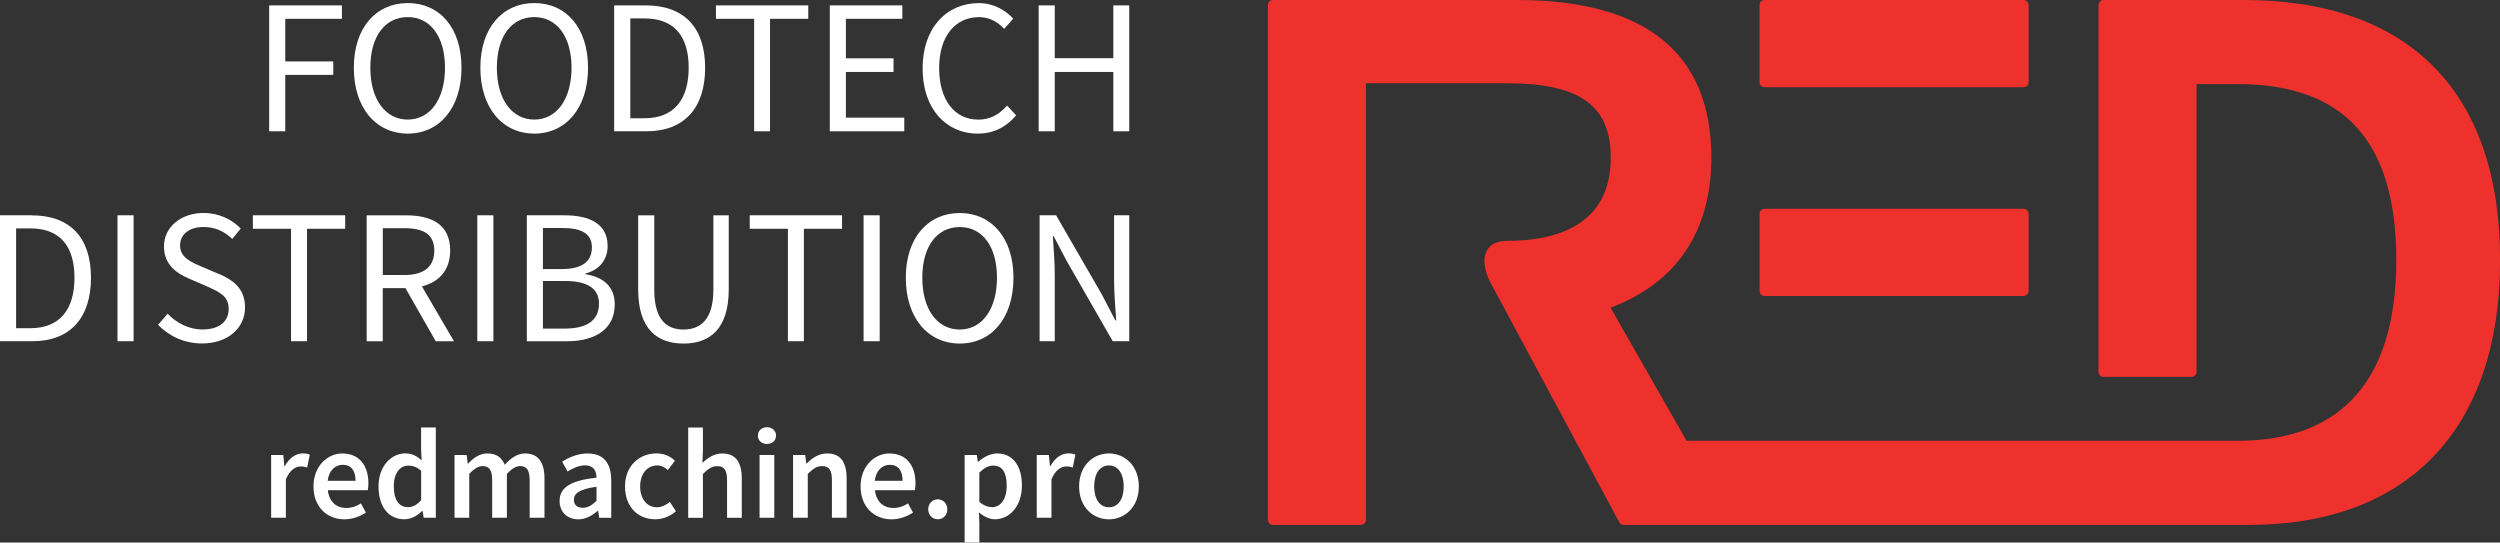
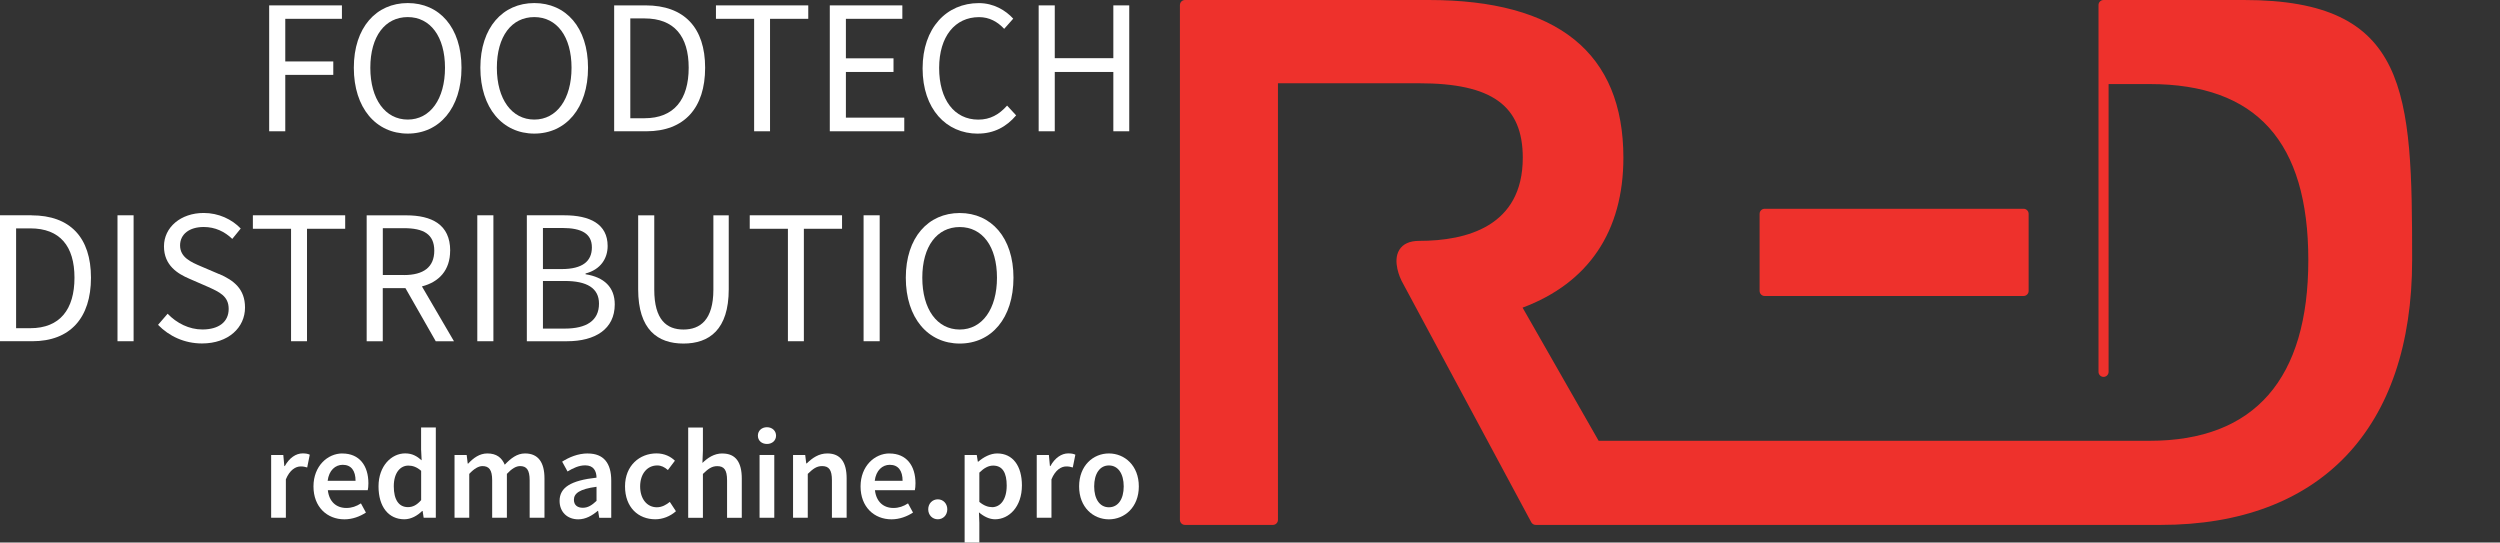
<svg xmlns="http://www.w3.org/2000/svg" id="_Слой_1" data-name="Слой 1" viewBox="0 0 506.18 109.85">
  <rect x="0" y="0" width="506.18" height="109.85" fill="#333333" stroke="none" />
  <defs>
    <style> .cls-1 { fill: #fff; } .cls-2 { fill: #ee312c; } </style>
  </defs>
  <g>
-     <path class="cls-2" d="M454.32,0h-28.41c-.56,0-1.02.46-1.02,1.02v74.27c0,.56.46,1.02,1.02,1.02h17.81c.56,0,1.02-.46,1.02-1.02V17.02h8.31c21.62,0,32.13,11.66,32.13,35.64s-10.81,36.59-32.13,36.59h-111.56l-15.4-26.96c13.36-5,20.41-15.47,20.41-30.35,0-21.19-13.27-31.94-39.43-31.94h-49.34c-.56,0-1.02.46-1.02,1.02v104.24c0,.56.46,1.02,1.02,1.02h17.81c.56,0,1.02-.46,1.02-1.02V16.86h28.6c14.7,0,20.97,4.51,20.97,15.08,0,13.91-11.41,16.83-20.97,16.83-1.93,0-3.28.61-4.02,1.81-1.45,2.34.24,5.86.45,6.28l26.26,48.88c.18.33.52.54.9.54h126.54c32.35,0,50.91-19.54,50.91-53.62S487.76,0,454.32,0Z" />
-     <path class="cls-2" d="M357.29,0h52.43c.56,0,1.02.46,1.02,1.02v15.62c0,.56-.46,1.02-1.02,1.02h-52.44c-.56,0-1.02-.46-1.02-1.02V1.02c0-.56.46-1.02,1.02-1.02Z" />
+     <path class="cls-2" d="M454.32,0h-28.41c-.56,0-1.02.46-1.02,1.02v74.27c0,.56.46,1.02,1.02,1.02c.56,0,1.02-.46,1.02-1.02V17.02h8.31c21.62,0,32.13,11.66,32.13,35.64s-10.81,36.59-32.13,36.59h-111.56l-15.4-26.96c13.36-5,20.41-15.47,20.41-30.35,0-21.19-13.27-31.94-39.43-31.94h-49.34c-.56,0-1.02.46-1.02,1.02v104.24c0,.56.46,1.02,1.02,1.02h17.81c.56,0,1.02-.46,1.02-1.02V16.86h28.6c14.7,0,20.97,4.51,20.97,15.08,0,13.91-11.41,16.83-20.97,16.83-1.93,0-3.28.61-4.02,1.81-1.45,2.34.24,5.86.45,6.28l26.26,48.88c.18.33.52.54.9.54h126.54c32.35,0,50.91-19.54,50.91-53.62S487.76,0,454.32,0Z" />
    <path class="cls-2" d="M357.29,42.27h52.43c.56,0,1.02.46,1.02,1.02v15.62c0,.56-.46,1.02-1.02,1.02h-52.43c-.56,0-1.02-.46-1.02-1.02v-15.62c0-.56.46-1.02,1.02-1.02Z" />
  </g>
  <g>
    <polygon class="cls-1" points="57.76 15.16 67.48 15.16 67.48 12.44 57.76 12.44 57.76 3.81 69.23 3.81 69.23 1.09 54.5 1.09 54.5 26.58 57.76 26.58 57.76 15.16" />
    <path class="cls-1" d="M82.56,27.05c6.37,0,10.88-5.13,10.88-13.33S88.94.62,82.56.62s-10.92,4.94-10.92,13.1,4.51,13.33,10.92,13.33ZM82.56,3.46c4.55,0,7.54,3.93,7.54,10.26s-2.99,10.49-7.54,10.49-7.58-4.12-7.58-10.49,2.99-10.26,7.58-10.26Z" />
    <path class="cls-1" d="M108.18,27.05c6.37,0,10.88-5.13,10.88-13.33S114.55.62,108.18.62s-10.92,4.94-10.92,13.1,4.51,13.33,10.92,13.33ZM108.18,3.46c4.55,0,7.54,3.93,7.54,10.26s-2.99,10.49-7.54,10.49-7.58-4.12-7.58-10.49,2.99-10.26,7.58-10.26Z" />
    <path class="cls-1" d="M142.77,13.72c0-8.08-4.2-12.63-12.05-12.63h-6.37v25.49h6.53c7.7,0,11.89-4.74,11.89-12.86ZM127.62,23.94V3.73h2.88c5.98,0,8.94,3.58,8.94,9.99s-2.95,10.22-8.94,10.22h-2.88Z" />
    <polygon class="cls-1" points="152.69 26.58 155.91 26.58 155.91 3.81 163.65 3.81 163.65 1.09 144.96 1.09 144.96 3.81 152.69 3.81 152.69 26.58" />
    <polygon class="cls-1" points="183.09 23.82 171.27 23.82 171.27 14.57 180.91 14.57 180.91 11.81 171.27 11.81 171.27 3.81 182.7 3.81 182.7 1.09 168.01 1.09 168.01 26.58 183.09 26.58 183.09 23.82" />
    <path class="cls-1" d="M198.01,27.05c3.22,0,5.75-1.36,7.73-3.69l-1.83-1.98c-1.63,1.82-3.42,2.84-5.83,2.84-4.86,0-7.93-4.04-7.93-10.45s3.23-10.3,8.08-10.3c2.1,0,3.73.93,5.09,2.37l1.83-2.06c-1.52-1.67-3.93-3.15-6.96-3.15-6.53,0-11.39,5.01-11.39,13.22s4.78,13.21,11.19,13.21Z" />
    <polygon class="cls-1" points="213.56 14.57 225.42 14.57 225.42 26.58 228.64 26.58 228.64 1.09 225.42 1.09 225.42 11.78 213.56 11.78 213.56 1.09 210.3 1.09 210.3 26.58 213.56 26.58 213.56 14.57" />
    <path class="cls-1" d="M6.37,43.59H0v25.5h6.53c7.7,0,11.89-4.74,11.89-12.86s-4.2-12.63-12.05-12.63ZM6.14,66.45h-2.88v-20.21h2.88c5.98,0,8.94,3.58,8.94,9.99s-2.95,10.22-8.94,10.22Z" />
    <rect class="cls-1" x="23.79" y="43.59" width="3.26" height="25.5" />
    <path class="cls-1" d="M44.35,55.49l-3.65-1.56c-1.98-.85-4.24-1.79-4.24-4.24,0-2.29,1.9-3.73,4.78-3.73,2.33,0,4.24.93,5.79,2.41l1.71-2.1c-1.79-1.87-4.47-3.15-7.5-3.15-4.62,0-8.04,2.88-8.04,6.76s2.8,5.56,5.17,6.57l3.65,1.59c2.41,1.09,4.28,1.9,4.28,4.51s-1.98,4.16-5.33,4.16c-2.68,0-5.21-1.28-7.03-3.19l-1.94,2.25c2.22,2.29,5.33,3.77,8.9,3.77,5.36,0,8.71-3.23,8.71-7.27,0-3.77-2.29-5.52-5.25-6.8Z" />
    <polygon class="cls-1" points="58.93 69.09 62.16 69.09 62.16 46.32 69.89 46.32 69.89 43.59 51.2 43.59 51.2 46.32 58.93 46.32 58.93 69.09" />
    <path class="cls-1" d="M91.15,50.75c0-5.29-3.73-7.15-8.9-7.15h-8.01v25.5h3.26v-10.76h4.59l6.14,10.76h3.69l-6.49-11.11c3.46-.89,5.71-3.27,5.71-7.23ZM81.79,55.68h-4.28v-9.48h4.28c3.96,0,6.14,1.21,6.14,4.55s-2.18,4.94-6.14,4.94Z" />
    <rect class="cls-1" x="96.64" y="43.59" width="3.26" height="25.5" />
    <path class="cls-1" d="M118.56,55.53v-.16c3.03-.78,4.47-3.03,4.47-5.56,0-4.47-3.61-6.22-8.78-6.22h-7.58v25.5h8.16c5.67,0,9.64-2.45,9.64-7.46,0-3.5-2.18-5.52-5.91-6.1ZM109.93,46.16h3.93c3.93,0,5.98,1.17,5.98,3.93s-1.83,4.39-6.14,4.39h-3.77v-8.32ZM114.36,66.53h-4.43v-9.64h4.43c4.47,0,6.92,1.44,6.92,4.59,0,3.46-2.56,5.05-6.92,5.05Z" />
    <path class="cls-1" d="M147.55,58.56v-14.96h-3.11v15.04c0,6.14-2.68,8.08-6.06,8.08s-5.91-1.94-5.91-8.08v-15.04h-3.26v14.96c0,8.2,3.96,11,9.17,11s9.17-2.8,9.17-11Z" />
    <polygon class="cls-1" points="162.76 69.09 162.76 46.32 170.49 46.32 170.49 43.59 151.8 43.59 151.8 46.32 159.53 46.32 159.53 69.09 162.76 69.09" />
    <rect class="cls-1" x="174.85" y="43.59" width="3.26" height="25.5" />
    <path class="cls-1" d="M205.2,56.23c0-8.12-4.51-13.1-10.88-13.1s-10.92,4.94-10.92,13.1,4.51,13.33,10.92,13.33,10.88-5.13,10.88-13.33ZM194.32,66.72c-4.59,0-7.58-4.12-7.58-10.49s2.99-10.26,7.58-10.26,7.54,3.93,7.54,10.26-2.99,10.49-7.54,10.49Z" />
-     <path class="cls-1" d="M216.09,53.04l9.21,16.05h3.34v-25.5h-3.07v13.18c0,2.68.27,5.56.43,8.12h-.16l-2.76-5.29-9.25-16.01h-3.34v25.5h3.07v-13.33c0-2.68-.23-5.4-.39-7.97h.15l2.76,5.25Z" />
    <path class="cls-1" d="M57.67,94.37h-.1l-.21-2.25h-2.46v12.71h2.98v-7.77c.78-1.92,1.99-2.62,3-2.62.54,0,.88.08,1.32.21l.52-2.59c-.39-.18-.8-.26-1.45-.26-1.35,0-2.69.91-3.6,2.56Z" />
    <path class="cls-1" d="M69.32,91.81c-2.98,0-5.85,2.54-5.85,6.68s2.74,6.66,6.27,6.66c1.61,0,3.13-.57,4.35-1.37l-1.01-1.86c-.93.6-1.86.93-2.95.93-2.05,0-3.5-1.29-3.75-3.6h8.08c.08-.31.13-.83.13-1.4,0-3.55-1.81-6.03-5.26-6.03ZM66.34,97.35c.26-2.12,1.55-3.24,3.06-3.24,1.73,0,2.59,1.22,2.59,3.24h-5.64Z" />
    <path class="cls-1" d="M85.27,91.16l.1,2.04c-.98-.85-1.89-1.4-3.34-1.4-2.77,0-5.39,2.54-5.39,6.68s2.04,6.66,5.23,6.66c1.37,0,2.67-.75,3.6-1.68h.1l.21,1.37h2.46v-18.28h-2.98v4.61ZM85.27,101.26c-.85.98-1.68,1.42-2.67,1.42-1.84,0-2.87-1.48-2.87-4.22s1.32-4.19,2.95-4.19c.85,0,1.71.28,2.59,1.06v5.93Z" />
    <path class="cls-1" d="M106.29,91.81c-1.6,0-2.87.99-4.09,2.28-.6-1.42-1.66-2.28-3.52-2.28-1.58,0-2.82.91-3.88,2.05h-.1l-.21-1.74h-2.46v12.71h2.98v-8.88c.98-1.06,1.89-1.58,2.67-1.58,1.35,0,1.97.78,1.97,2.87v7.59h2.98v-8.88c.98-1.06,1.86-1.58,2.67-1.58,1.32,0,1.94.78,1.94,2.87v7.59h3v-7.97c0-3.21-1.24-5.05-3.93-5.05Z" />
    <path class="cls-1" d="M119.02,91.81c-2.02,0-3.81.78-5.2,1.66l1.09,1.99c1.11-.67,2.3-1.24,3.57-1.24,1.71,0,2.28,1.14,2.3,2.49-5.2.57-7.48,1.99-7.48,4.71,0,2.23,1.55,3.73,3.78,3.73,1.5,0,2.8-.75,3.94-1.71h.08l.23,1.4h2.43v-7.53c0-3.55-1.55-5.49-4.74-5.49ZM120.78,101.41c-.93.88-1.73,1.4-2.77,1.4s-1.81-.49-1.81-1.63c0-1.27,1.14-2.17,4.58-2.62v2.85Z" />
    <path class="cls-1" d="M133,102.71c-1.99,0-3.39-1.68-3.39-4.22s1.42-4.25,3.47-4.25c.8,0,1.48.34,2.15.93l1.42-1.89c-.85-.83-2.1-1.48-3.73-1.48-3.39,0-6.37,2.44-6.37,6.68s2.67,6.66,6.14,6.66c1.45,0,2.98-.57,4.17-1.63l-1.24-1.89c-.7.57-1.58,1.09-2.62,1.09Z" />
    <path class="cls-1" d="M146.28,91.81c-1.73,0-3,.91-4.06,1.92l.1-2.46v-4.71h-2.98v18.28h2.98v-8.88c1.06-1.03,1.79-1.58,2.9-1.58,1.4,0,1.99.78,1.99,2.87v7.59h2.98v-7.97c0-3.21-1.19-5.05-3.91-5.05Z" />
    <path class="cls-1" d="M155.29,86.5c-1.06,0-1.84.7-1.84,1.71s.78,1.68,1.84,1.68,1.84-.7,1.84-1.68-.78-1.71-1.84-1.71Z" />
    <rect class="cls-1" x="153.79" y="92.12" width="2.98" height="12.71" />
    <path class="cls-1" d="M167.51,91.81c-1.73,0-3.03.91-4.17,2.02h-.1l-.21-1.71h-2.46v12.71h2.98v-8.88c1.06-1.03,1.79-1.58,2.9-1.58,1.4,0,1.99.78,1.99,2.87v7.59h2.98v-7.97c0-3.21-1.19-5.05-3.91-5.05Z" />
    <path class="cls-1" d="M180.09,91.81c-2.98,0-5.85,2.54-5.85,6.68s2.74,6.66,6.27,6.66c1.6,0,3.13-.57,4.35-1.37l-1.01-1.86c-.93.6-1.86.93-2.95.93-2.05,0-3.49-1.29-3.75-3.6h8.08c.08-.31.13-.83.13-1.4,0-3.55-1.81-6.03-5.26-6.03ZM177.11,97.35c.26-2.12,1.55-3.24,3.05-3.24,1.73,0,2.59,1.22,2.59,3.24h-5.64Z" />
    <path class="cls-1" d="M189.88,101.1c-1.09,0-1.94.85-1.94,2.02s.85,2.02,1.94,2.02,1.92-.86,1.92-2.02-.83-2.02-1.92-2.02Z" />
    <path class="cls-1" d="M201.91,91.81c-1.4,0-2.77.75-3.83,1.66h-.1l-.21-1.35h-2.46v17.73h2.98v-3.99l-.08-2.12c1.04.88,2.15,1.4,3.26,1.4,2.82,0,5.44-2.51,5.44-6.86,0-3.94-1.84-6.47-5-6.47ZM200.85,102.68c-.75,0-1.63-.28-2.56-1.06v-5.93c.98-.96,1.86-1.42,2.8-1.42,1.92,0,2.74,1.5,2.74,4.04,0,2.87-1.29,4.38-2.98,4.38Z" />
    <path class="cls-1" d="M212.68,94.37h-.1l-.21-2.25h-2.46v12.71h2.98v-7.77c.78-1.92,1.99-2.62,3-2.62.54,0,.88.08,1.32.21l.52-2.59c-.39-.18-.8-.26-1.45-.26-1.35,0-2.69.91-3.6,2.56Z" />
    <path class="cls-1" d="M224.52,91.81c-3.16,0-6.03,2.44-6.03,6.68s2.87,6.66,6.03,6.66,6.06-2.43,6.06-6.66-2.87-6.68-6.06-6.68ZM224.52,102.71c-1.86,0-2.98-1.68-2.98-4.22s1.11-4.25,2.98-4.25,3,1.68,3,4.25-1.14,4.22-3,4.22Z" />
  </g>
</svg>